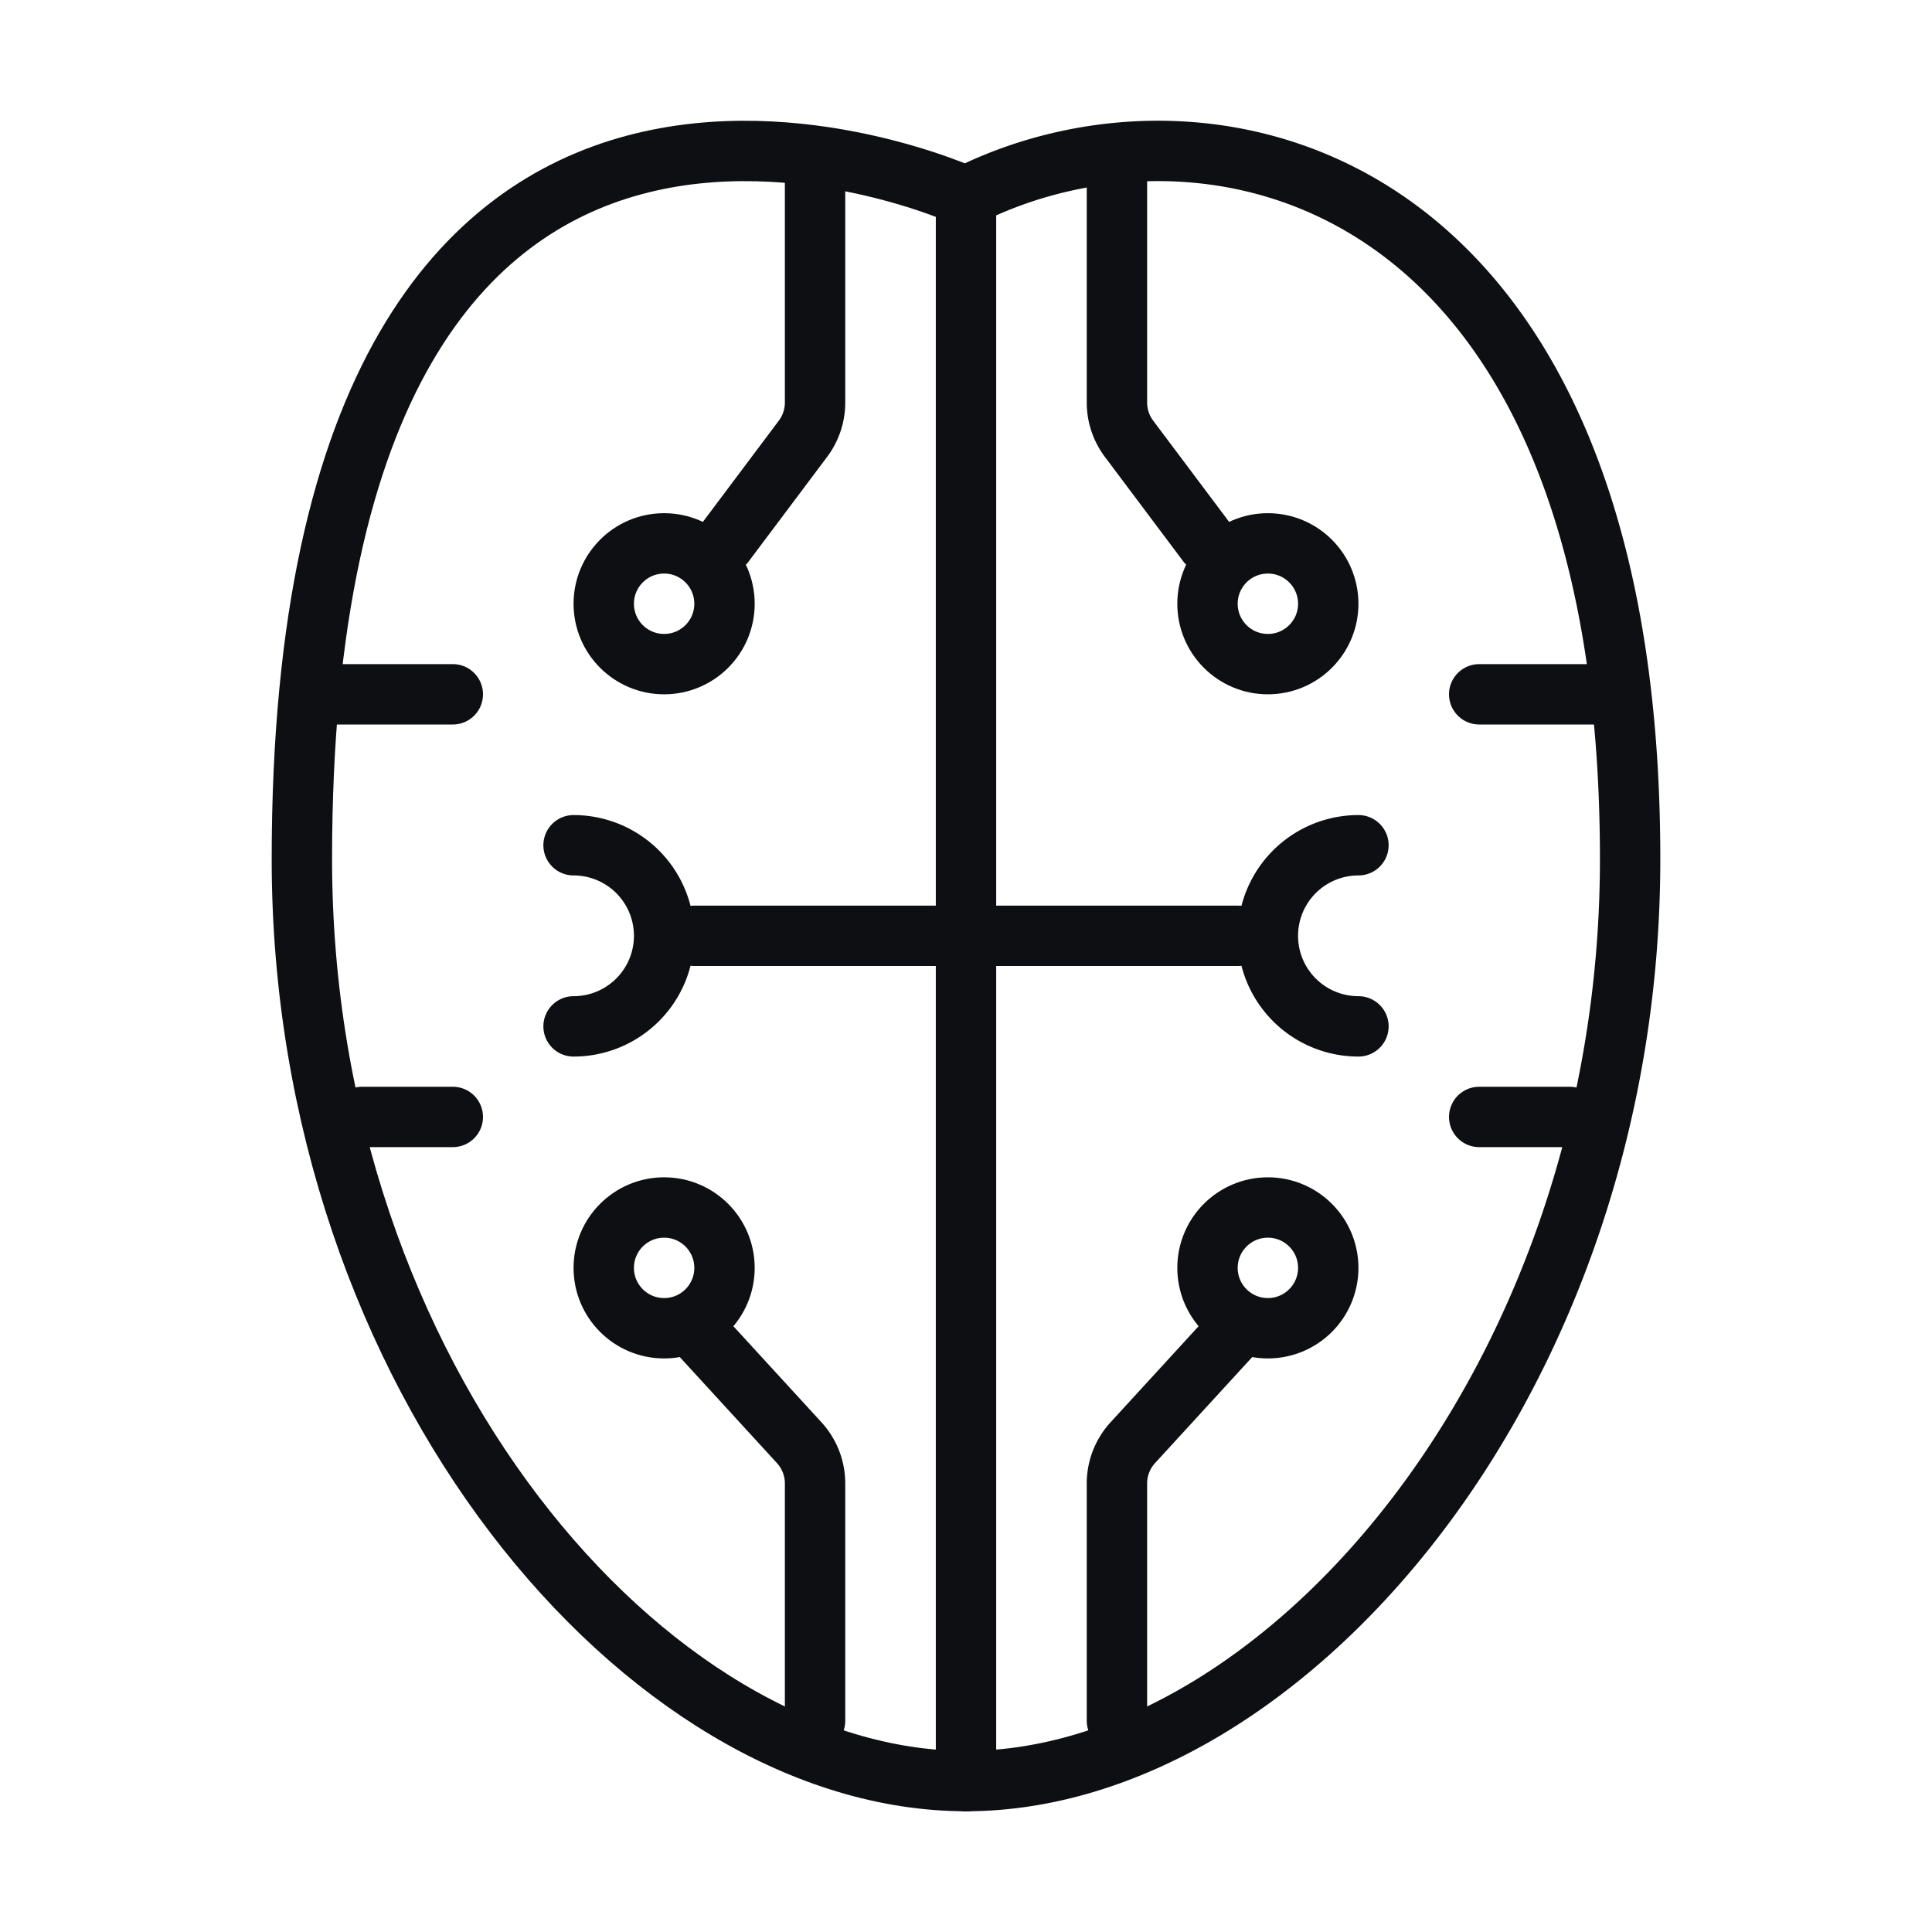
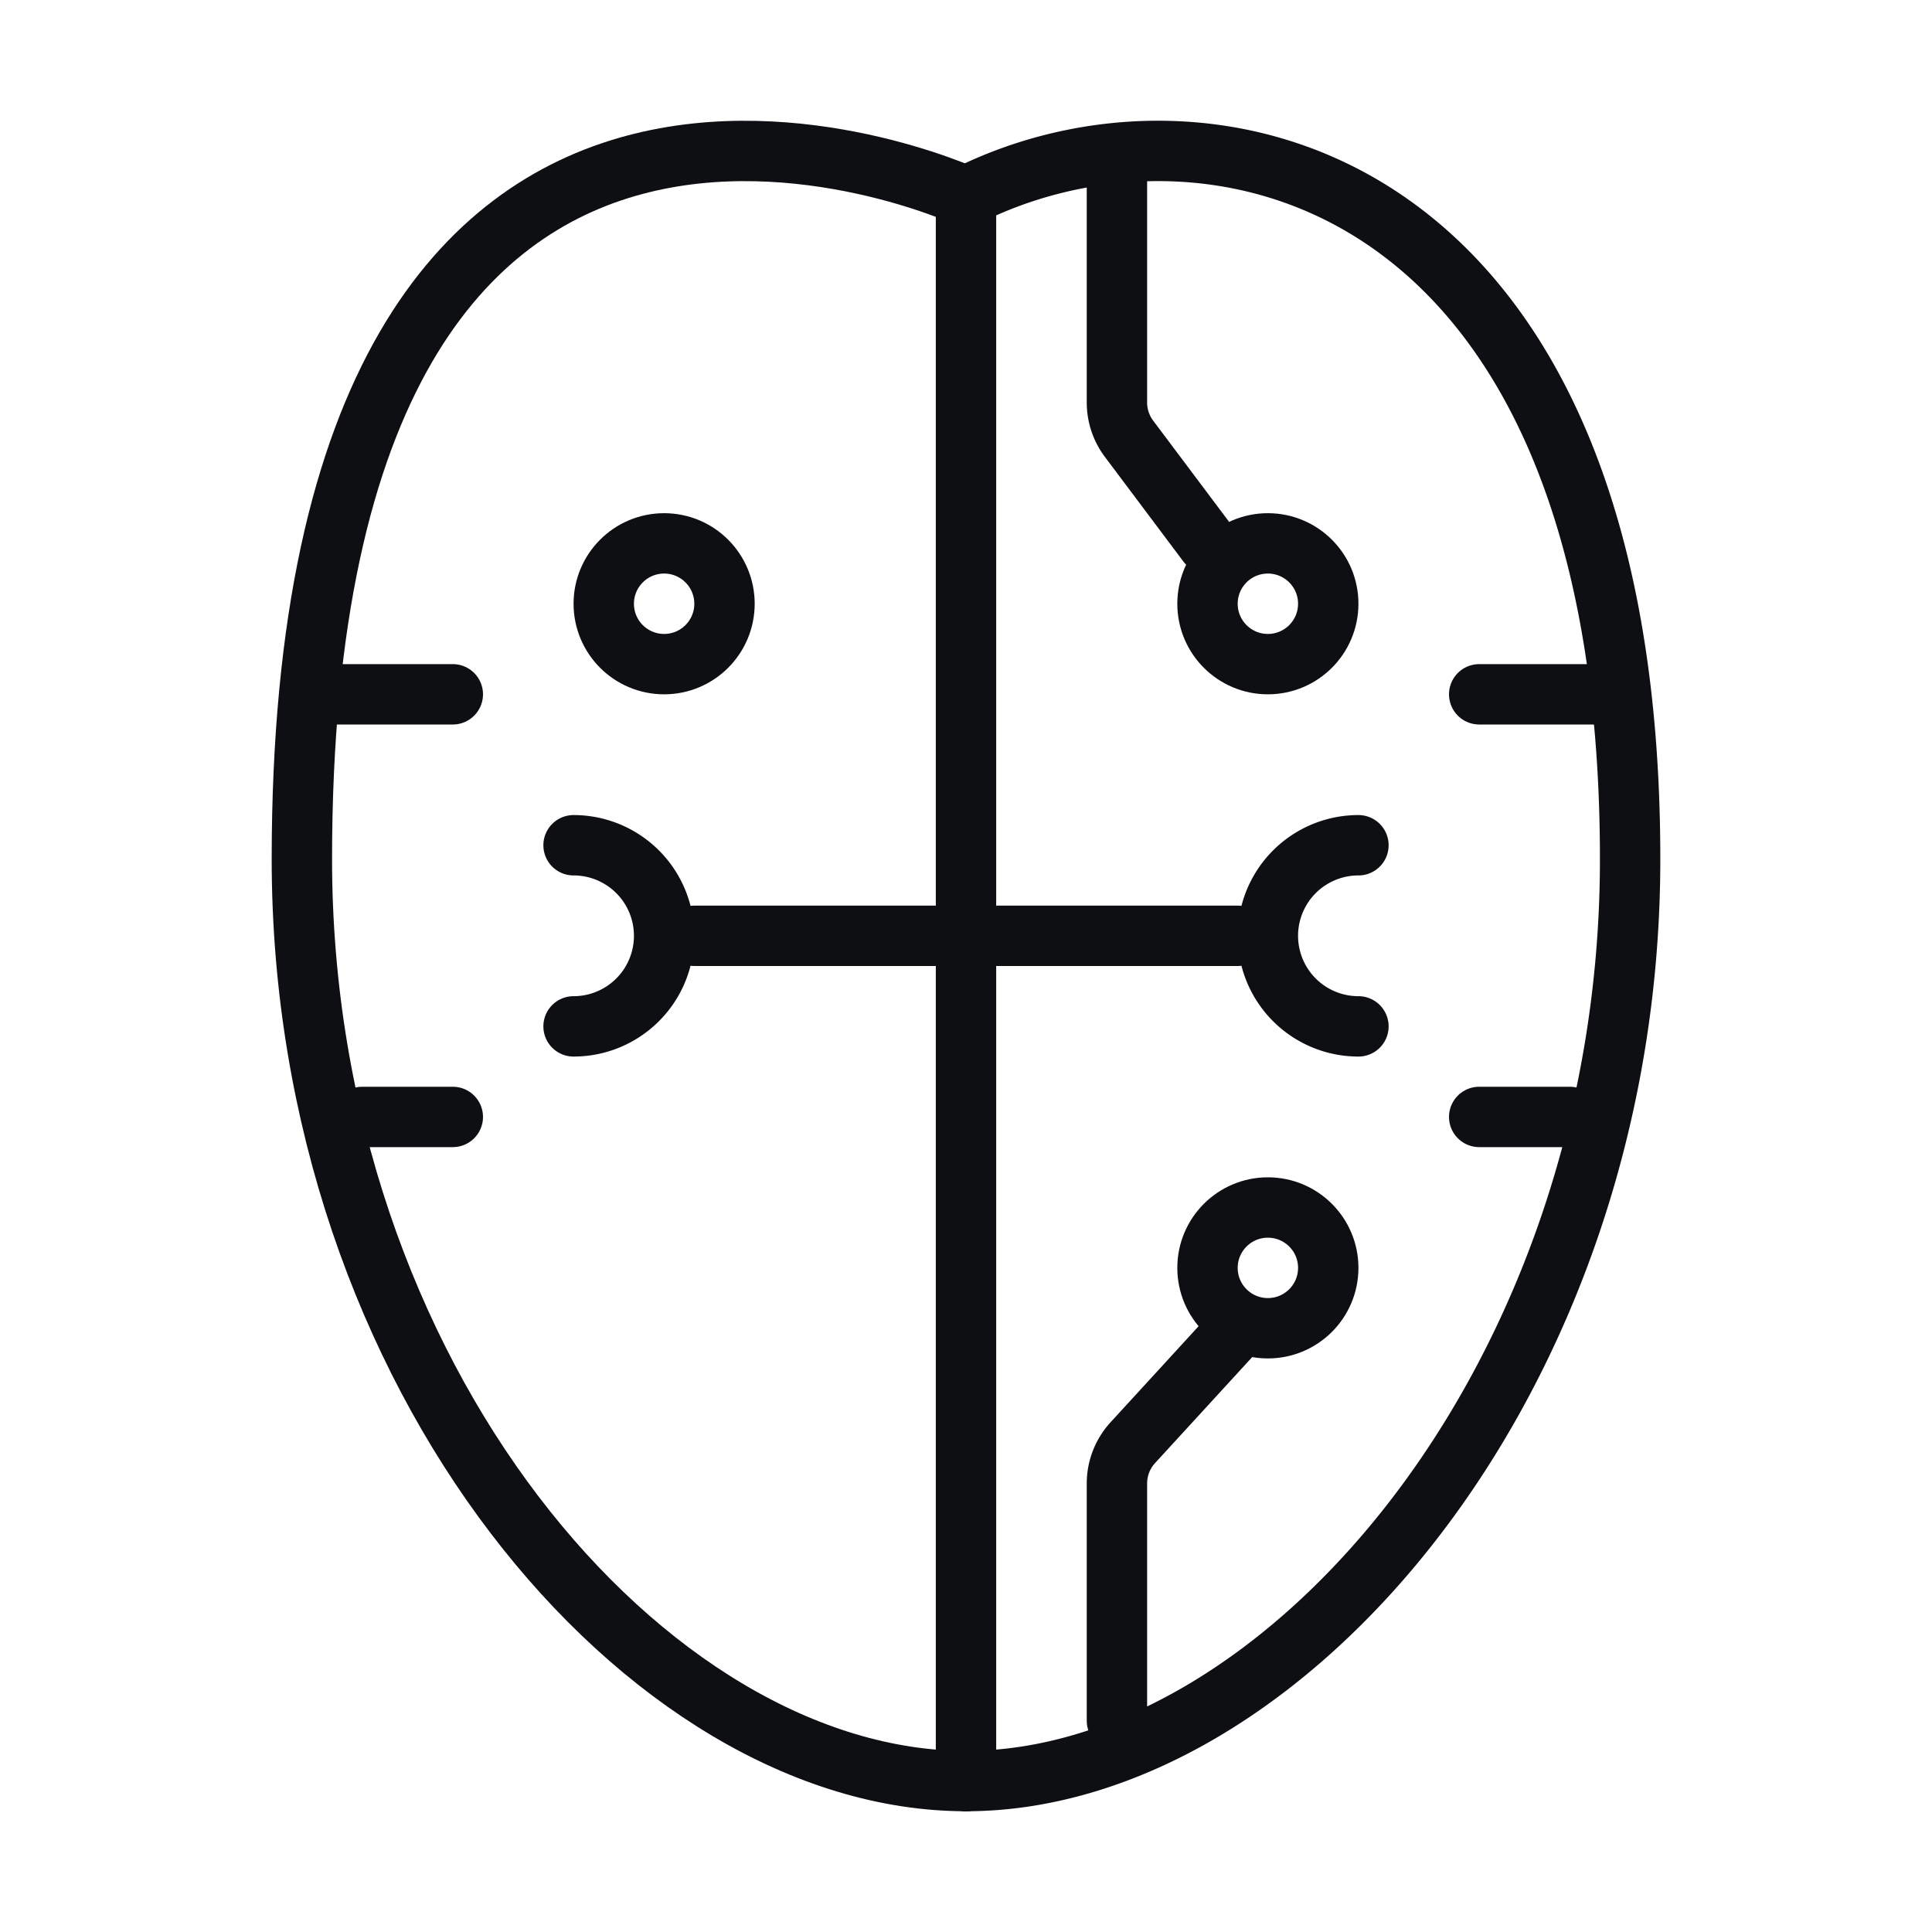
<svg xmlns="http://www.w3.org/2000/svg" width="32" height="32" fill="none">
  <path stroke="#0E0F12" stroke-linecap="round" stroke-linejoin="round" d="M16 3.255S5-1.795 5 14.23c0 8.59 5.72 15.27 11 15.27M16 15.5h-4.5" />
-   <path stroke="#0E0F12" stroke-linecap="round" stroke-linejoin="round" d="m12 9 1.3-1.733a1 1 0 0 0 .2-.6V3M11.5 22l1.737 1.895a1 1 0 0 1 .263.676V28.5" />
  <path stroke="#0E0F12" stroke-linecap="round" d="M5.5 11.5h2M6 18.5h1.5" />
  <circle cx="11" cy="10" r="1" stroke="#0E0F12" stroke-linecap="round" stroke-linejoin="round" />
-   <circle cx="1" cy="1" r="1" stroke="#0E0F12" stroke-linecap="round" stroke-linejoin="round" transform="matrix(1 0 0 -1 10 22)" />
  <path stroke="#0E0F12" stroke-linecap="round" stroke-linejoin="round" d="M9.5 17a1.5 1.5 0 0 0 0-3M16 3.252c4-2.022 11-.477 11 10.977 0 8.59-5.72 15.271-11 15.271M16 15.5h4.5" />
  <path stroke="#0E0F12" stroke-linecap="round" stroke-linejoin="round" d="m20 9-1.3-1.733a1 1 0 0 1-.2-.6V3M20.5 22l-1.737 1.895a1 1 0 0 0-.263.676V28.5" />
  <path stroke="#0E0F12" stroke-linecap="round" d="M26.5 11.5h-2M26 18.5h-1.5" />
  <circle cx="1" cy="1" r="1" stroke="#0E0F12" stroke-linecap="round" stroke-linejoin="round" transform="matrix(-1 0 0 1 22 9)" />
  <circle cx="21" cy="21" r="1" stroke="#0E0F12" stroke-linecap="round" stroke-linejoin="round" transform="rotate(180 21 21)" />
  <path stroke="#0E0F12" stroke-linecap="round" stroke-linejoin="round" d="M22.5 17a1.5 1.5 0 0 1 0-3" />
  <path stroke="#0E0F12" stroke-linecap="round" d="M16 3.5v26" />
</svg>